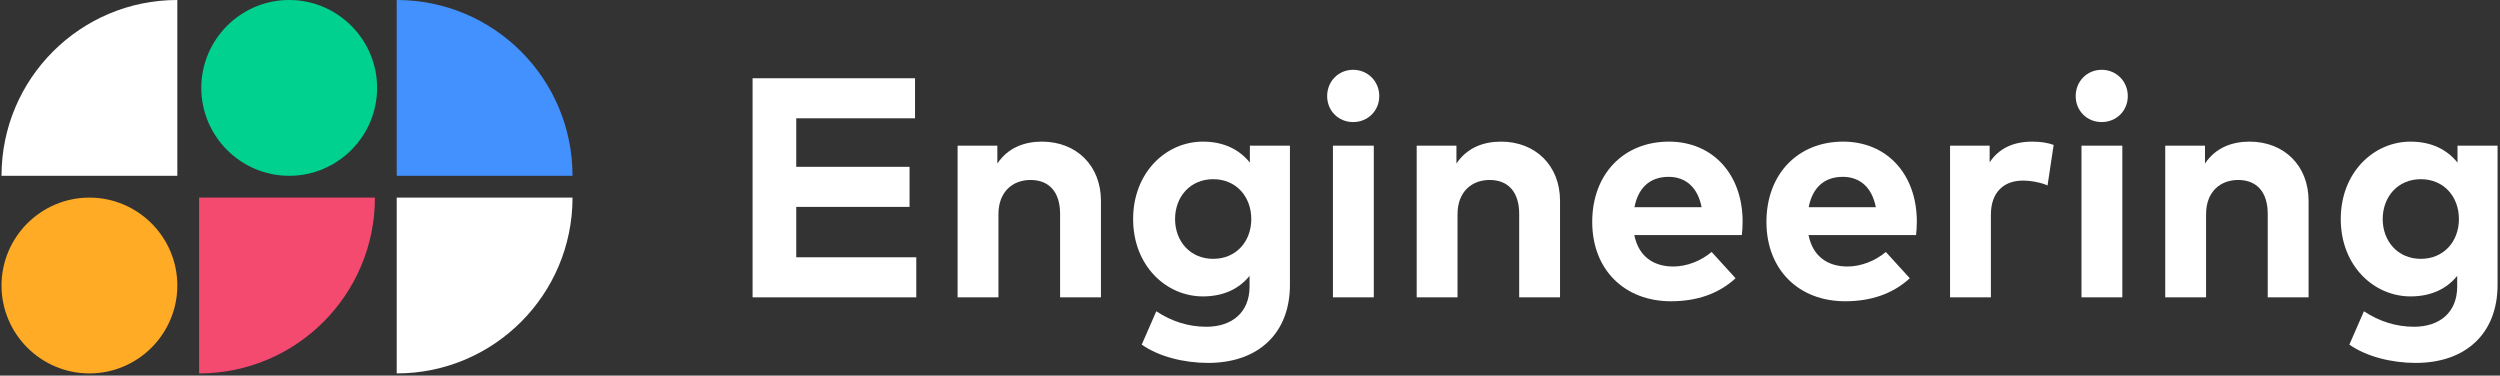
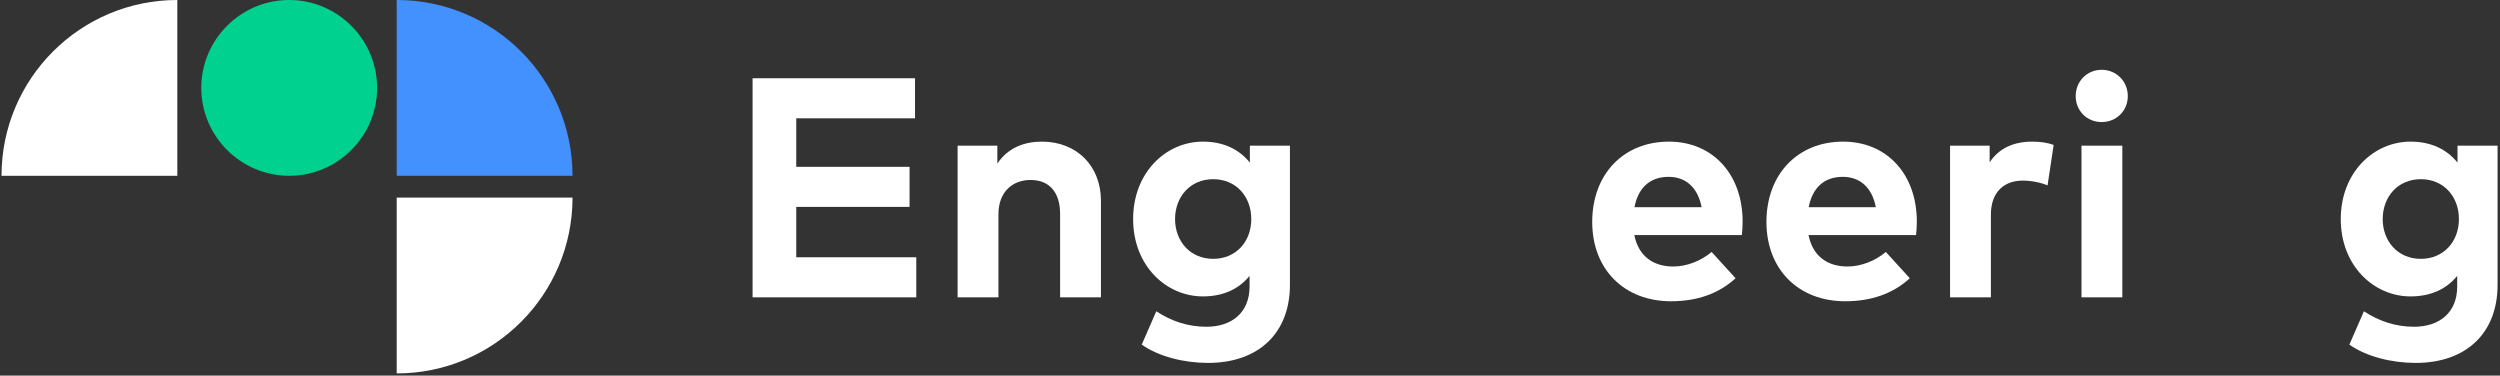
<svg xmlns="http://www.w3.org/2000/svg" width="639" height="96" viewBox="0 0 639 96" fill="none">
  <rect x="0" y="0" width="639" height="96" fill="#333333" stroke="none" />
  <path fill-rule="evenodd" clip-rule="evenodd" d="M0.388 44.936C0.388 20.116 20.504 0 45.324 0V44.936H0.388Z" fill="white" />
-   <path fill-rule="evenodd" clip-rule="evenodd" d="M95.831 50.507C95.831 75.327 75.715 95.443 50.895 95.443V50.507H95.831Z" fill="#F54A70" />
  <path fill-rule="evenodd" clip-rule="evenodd" d="M146.337 44.936C146.337 20.116 126.221 0 101.401 0V44.936H146.337Z" fill="#4291FF" />
  <path fill-rule="evenodd" clip-rule="evenodd" d="M146.337 50.507C146.337 75.327 126.221 95.443 101.401 95.443V50.507H146.337Z" fill="white" />
-   <path fill-rule="evenodd" clip-rule="evenodd" d="M22.856 95.443C35.235 95.443 45.324 85.354 45.324 72.975C45.324 60.596 35.235 50.507 22.856 50.507C10.477 50.507 0.388 60.596 0.388 72.975C0.388 85.354 10.477 95.443 22.856 95.443Z" fill="#FFAB26" />
  <path fill-rule="evenodd" clip-rule="evenodd" d="M73.919 44.936C86.298 44.936 96.387 34.847 96.387 22.468C96.387 10.089 86.298 0 73.919 0C61.54 0 51.451 10.089 51.451 22.468C51.451 34.847 61.54 44.936 73.919 44.936Z" fill="#00D18F" />
  <path d="M234.2 65.76H203.52V52.88H232.48V42.64H203.52V30.24H233.88V20H192.36V76H234.2V65.76Z" fill="white" />
  <path d="M266.322 36.2C261.922 36.2 257.682 37.68 254.922 41.8V37.24H244.762V76H255.202V54.76C255.202 48.92 258.922 46 263.402 46C268.162 46 270.962 49.08 270.962 54.68V76H281.402V51.32C281.402 42.32 275.122 36.2 266.322 36.2Z" fill="white" />
  <path d="M307.467 36.2C298.027 36.2 289.627 44.08 289.627 56C289.627 67.88 298.027 75.76 307.467 75.76C312.827 75.76 316.747 73.76 319.387 70.52V73.24C319.387 79.92 314.827 83.52 308.347 83.52C303.707 83.52 299.427 82.12 295.547 79.56L291.827 88.08C296.187 91.16 302.667 92.76 308.787 92.76C321.587 92.76 329.707 85.24 329.707 72.8V37.24H319.467V41.56C316.827 38.28 312.867 36.2 307.467 36.2ZM310.107 45.8C315.907 45.8 319.827 50.2 319.827 56C319.827 61.76 315.907 66.16 310.107 66.16C304.147 66.16 300.347 61.6 300.347 56C300.347 50.36 304.147 45.8 310.107 45.8Z" fill="white" />
-   <path d="M351.139 37.24H340.699V76H351.139V37.24ZM345.859 17.84C342.099 17.84 339.219 20.8 339.219 24.56C339.219 28.32 342.099 31.2 345.859 31.2C349.619 31.2 352.539 28.32 352.539 24.56C352.539 20.8 349.619 17.84 345.859 17.84Z" fill="white" />
-   <path d="M383.665 36.2C379.265 36.2 375.025 37.68 372.265 41.8V37.24H362.105V76H372.545V54.76C372.545 48.92 376.265 46 380.745 46C385.505 46 388.305 49.08 388.305 54.68V76H398.745V51.32C398.745 42.32 392.465 36.2 383.665 36.2Z" fill="white" />
  <path d="M426.571 36.2C414.971 36.2 406.971 44.52 406.971 56.72C406.971 68.92 415.211 77 427.091 77C433.611 77 439.211 75.16 443.611 71.12L437.491 64.4C434.691 66.76 431.051 68.12 427.691 68.12C422.771 68.12 418.851 65.68 417.731 60.08H445.211C445.331 59.2 445.411 57.76 445.411 56.56C445.371 44.48 437.731 36.2 426.571 36.2ZM426.491 45.2C430.971 45.2 433.971 48 434.931 52.96H417.771C418.691 48.16 421.571 45.2 426.491 45.2Z" fill="white" />
  <path d="M471.102 36.2C459.502 36.2 451.502 44.52 451.502 56.72C451.502 68.92 459.742 77 471.622 77C478.142 77 483.742 75.16 488.142 71.12L482.022 64.4C479.222 66.76 475.582 68.12 472.222 68.12C467.302 68.12 463.382 65.68 462.262 60.08H489.742C489.862 59.2 489.942 57.76 489.942 56.56C489.902 44.48 482.262 36.2 471.102 36.2ZM471.022 45.2C475.502 45.2 478.502 48 479.462 52.96H462.302C463.222 48.16 466.102 45.2 471.022 45.2Z" fill="white" />
  <path d="M519.473 36.2C514.713 36.2 510.993 37.84 508.553 41.48V37.24H498.433V76H508.873V54.88C508.873 49.12 512.194 46.16 517.034 46.16C519.154 46.16 521.633 46.64 523.353 47.4L524.913 37.04C523.473 36.52 521.713 36.2 519.473 36.2Z" fill="white" />
  <path d="M542.467 37.24H532.027V76H542.467V37.24ZM537.187 17.84C533.427 17.84 530.547 20.8 530.547 24.56C530.547 28.32 533.427 31.2 537.187 31.2C540.947 31.2 543.867 28.32 543.867 24.56C543.867 20.8 540.947 17.84 537.187 17.84Z" fill="white" />
-   <path d="M574.993 36.2C570.593 36.2 566.354 37.68 563.594 41.8V37.24H553.433V76H563.873V54.76C563.873 48.92 567.593 46 572.073 46C576.833 46 579.633 49.08 579.633 54.68V76H590.073V51.32C590.073 42.32 583.793 36.2 574.993 36.2Z" fill="white" />
  <path d="M616.139 36.2C606.699 36.2 598.299 44.08 598.299 56C598.299 67.88 606.699 75.76 616.139 75.76C621.499 75.76 625.419 73.76 628.059 70.52V73.24C628.059 79.92 623.499 83.52 617.019 83.52C612.379 83.52 608.099 82.12 604.219 79.56L600.499 88.08C604.859 91.16 611.339 92.76 617.459 92.76C630.259 92.76 638.379 85.24 638.379 72.8V37.24H628.139V41.56C625.499 38.28 621.539 36.2 616.139 36.2ZM618.779 45.8C624.579 45.8 628.499 50.2 628.499 56C628.499 61.76 624.579 66.16 618.779 66.16C612.819 66.16 609.019 61.6 609.019 56C609.019 50.36 612.819 45.8 618.779 45.8Z" fill="white" />
</svg>